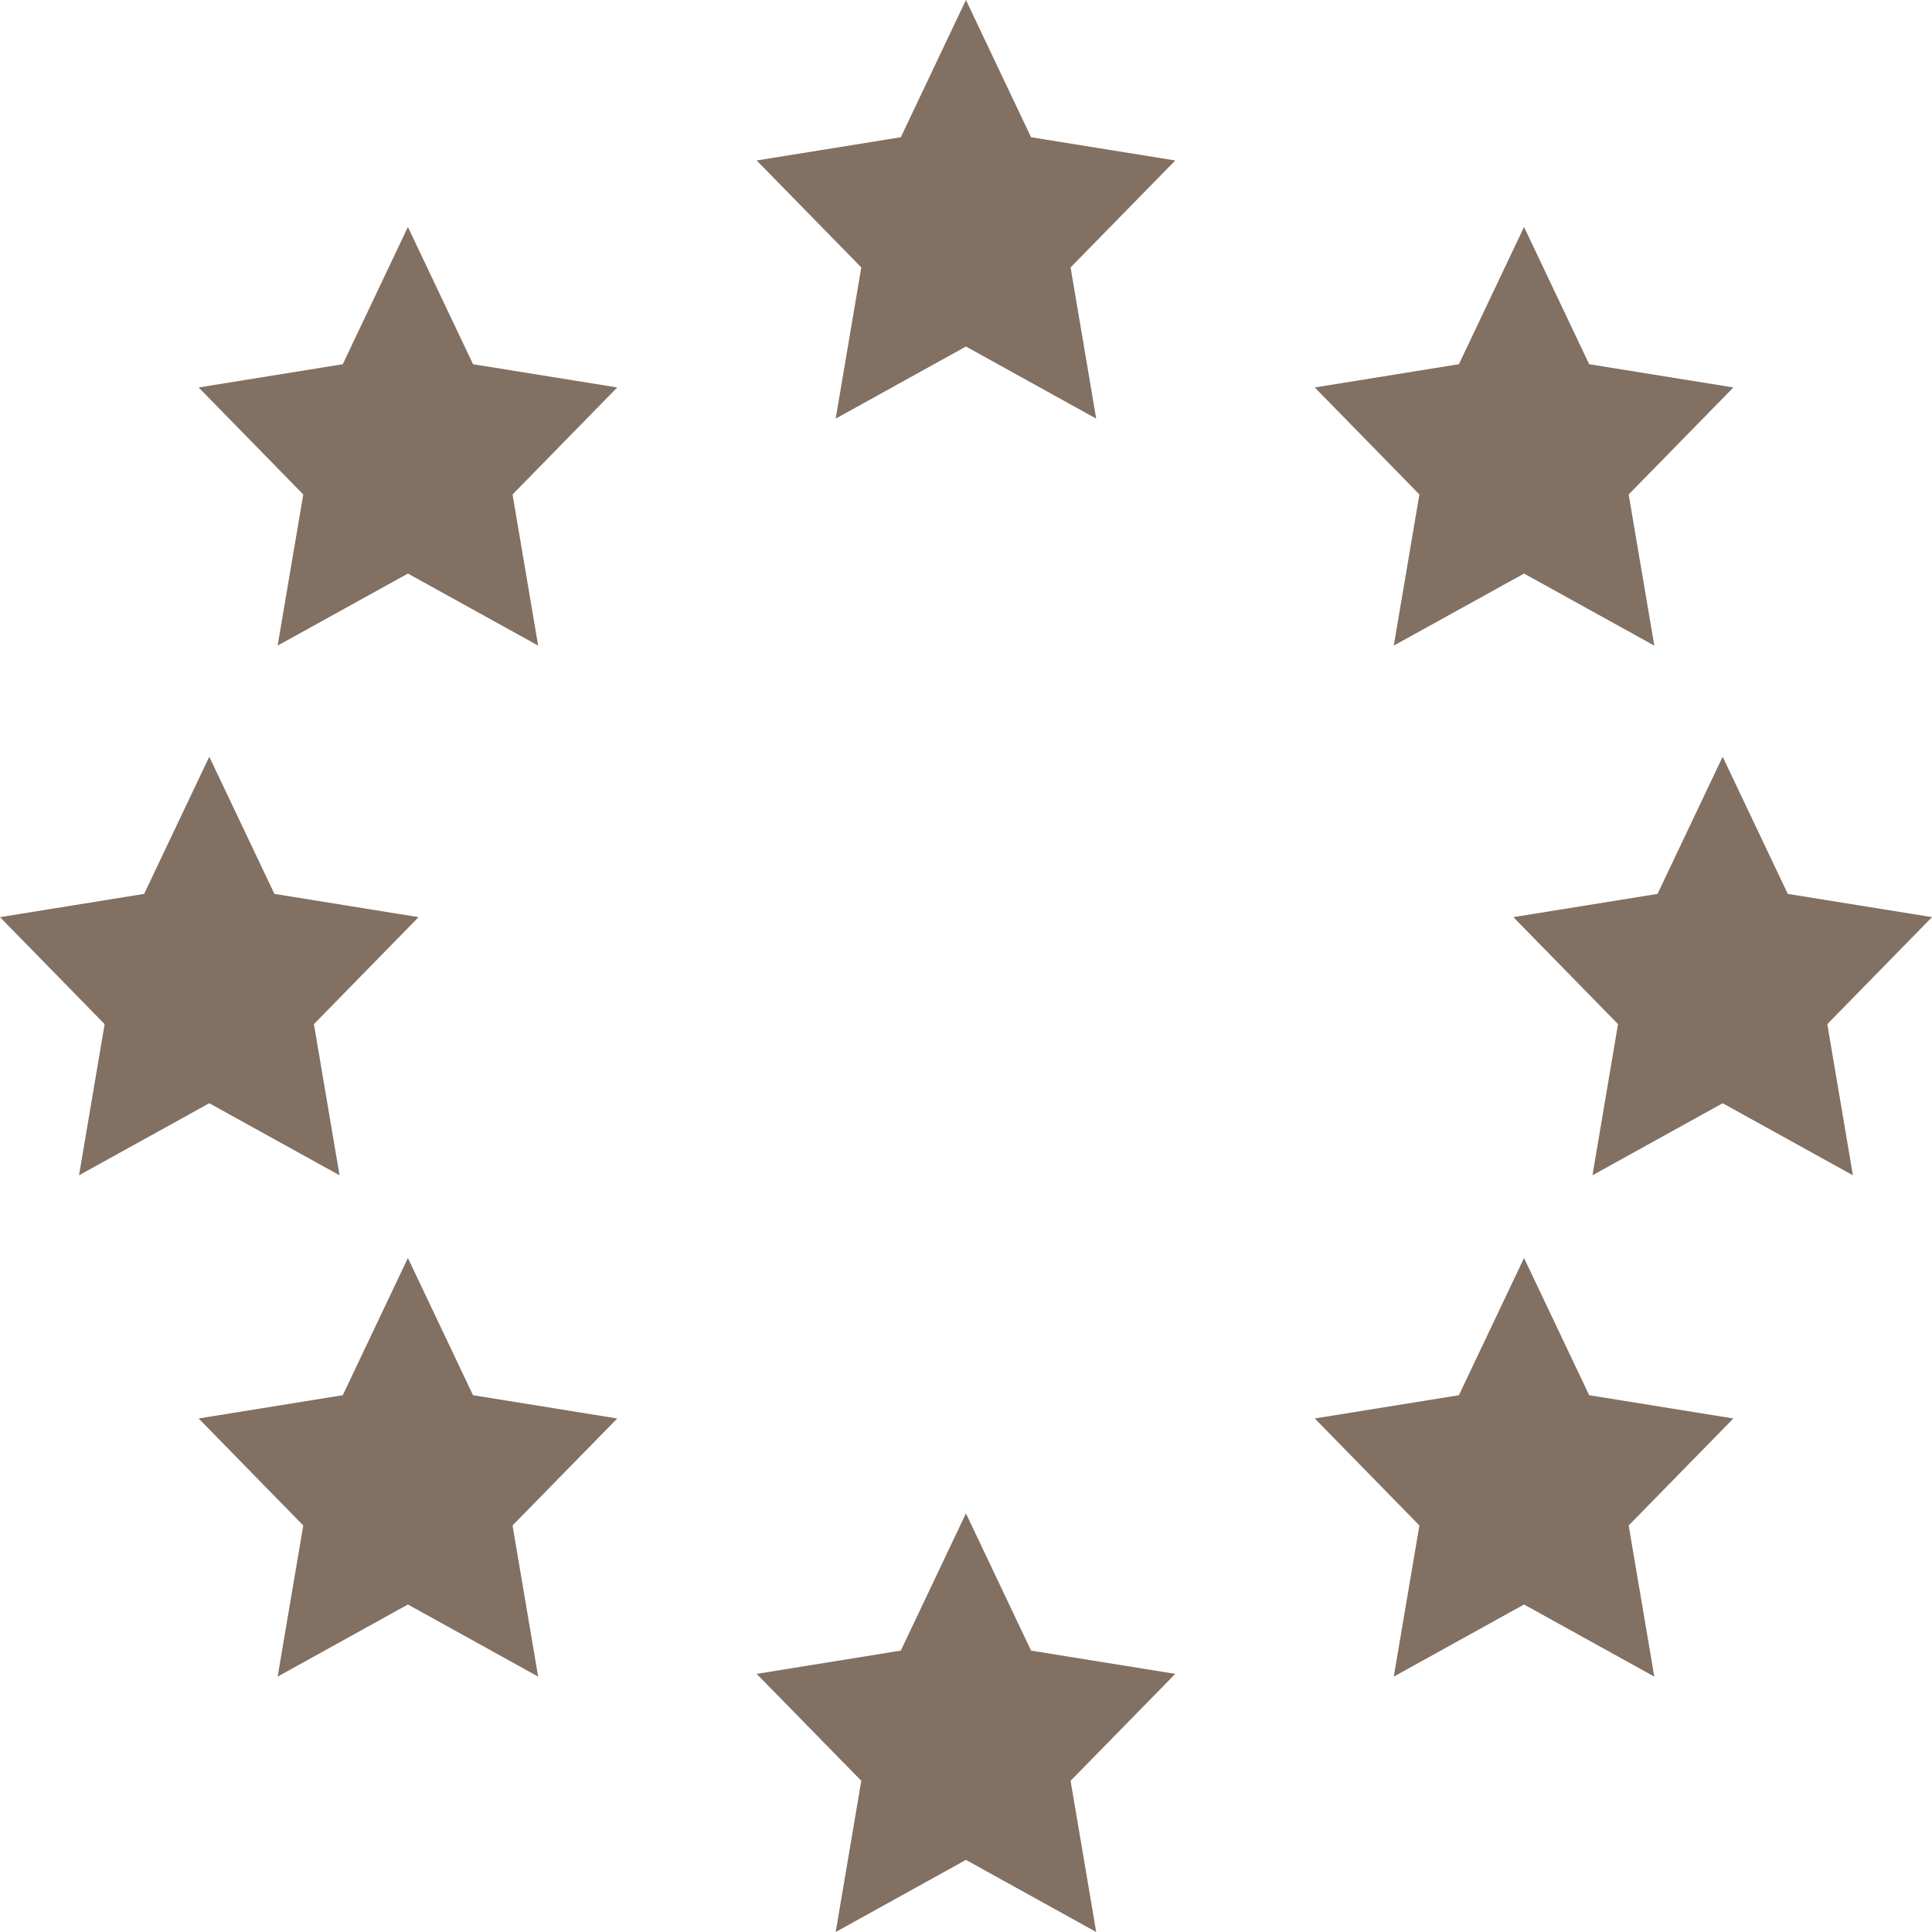
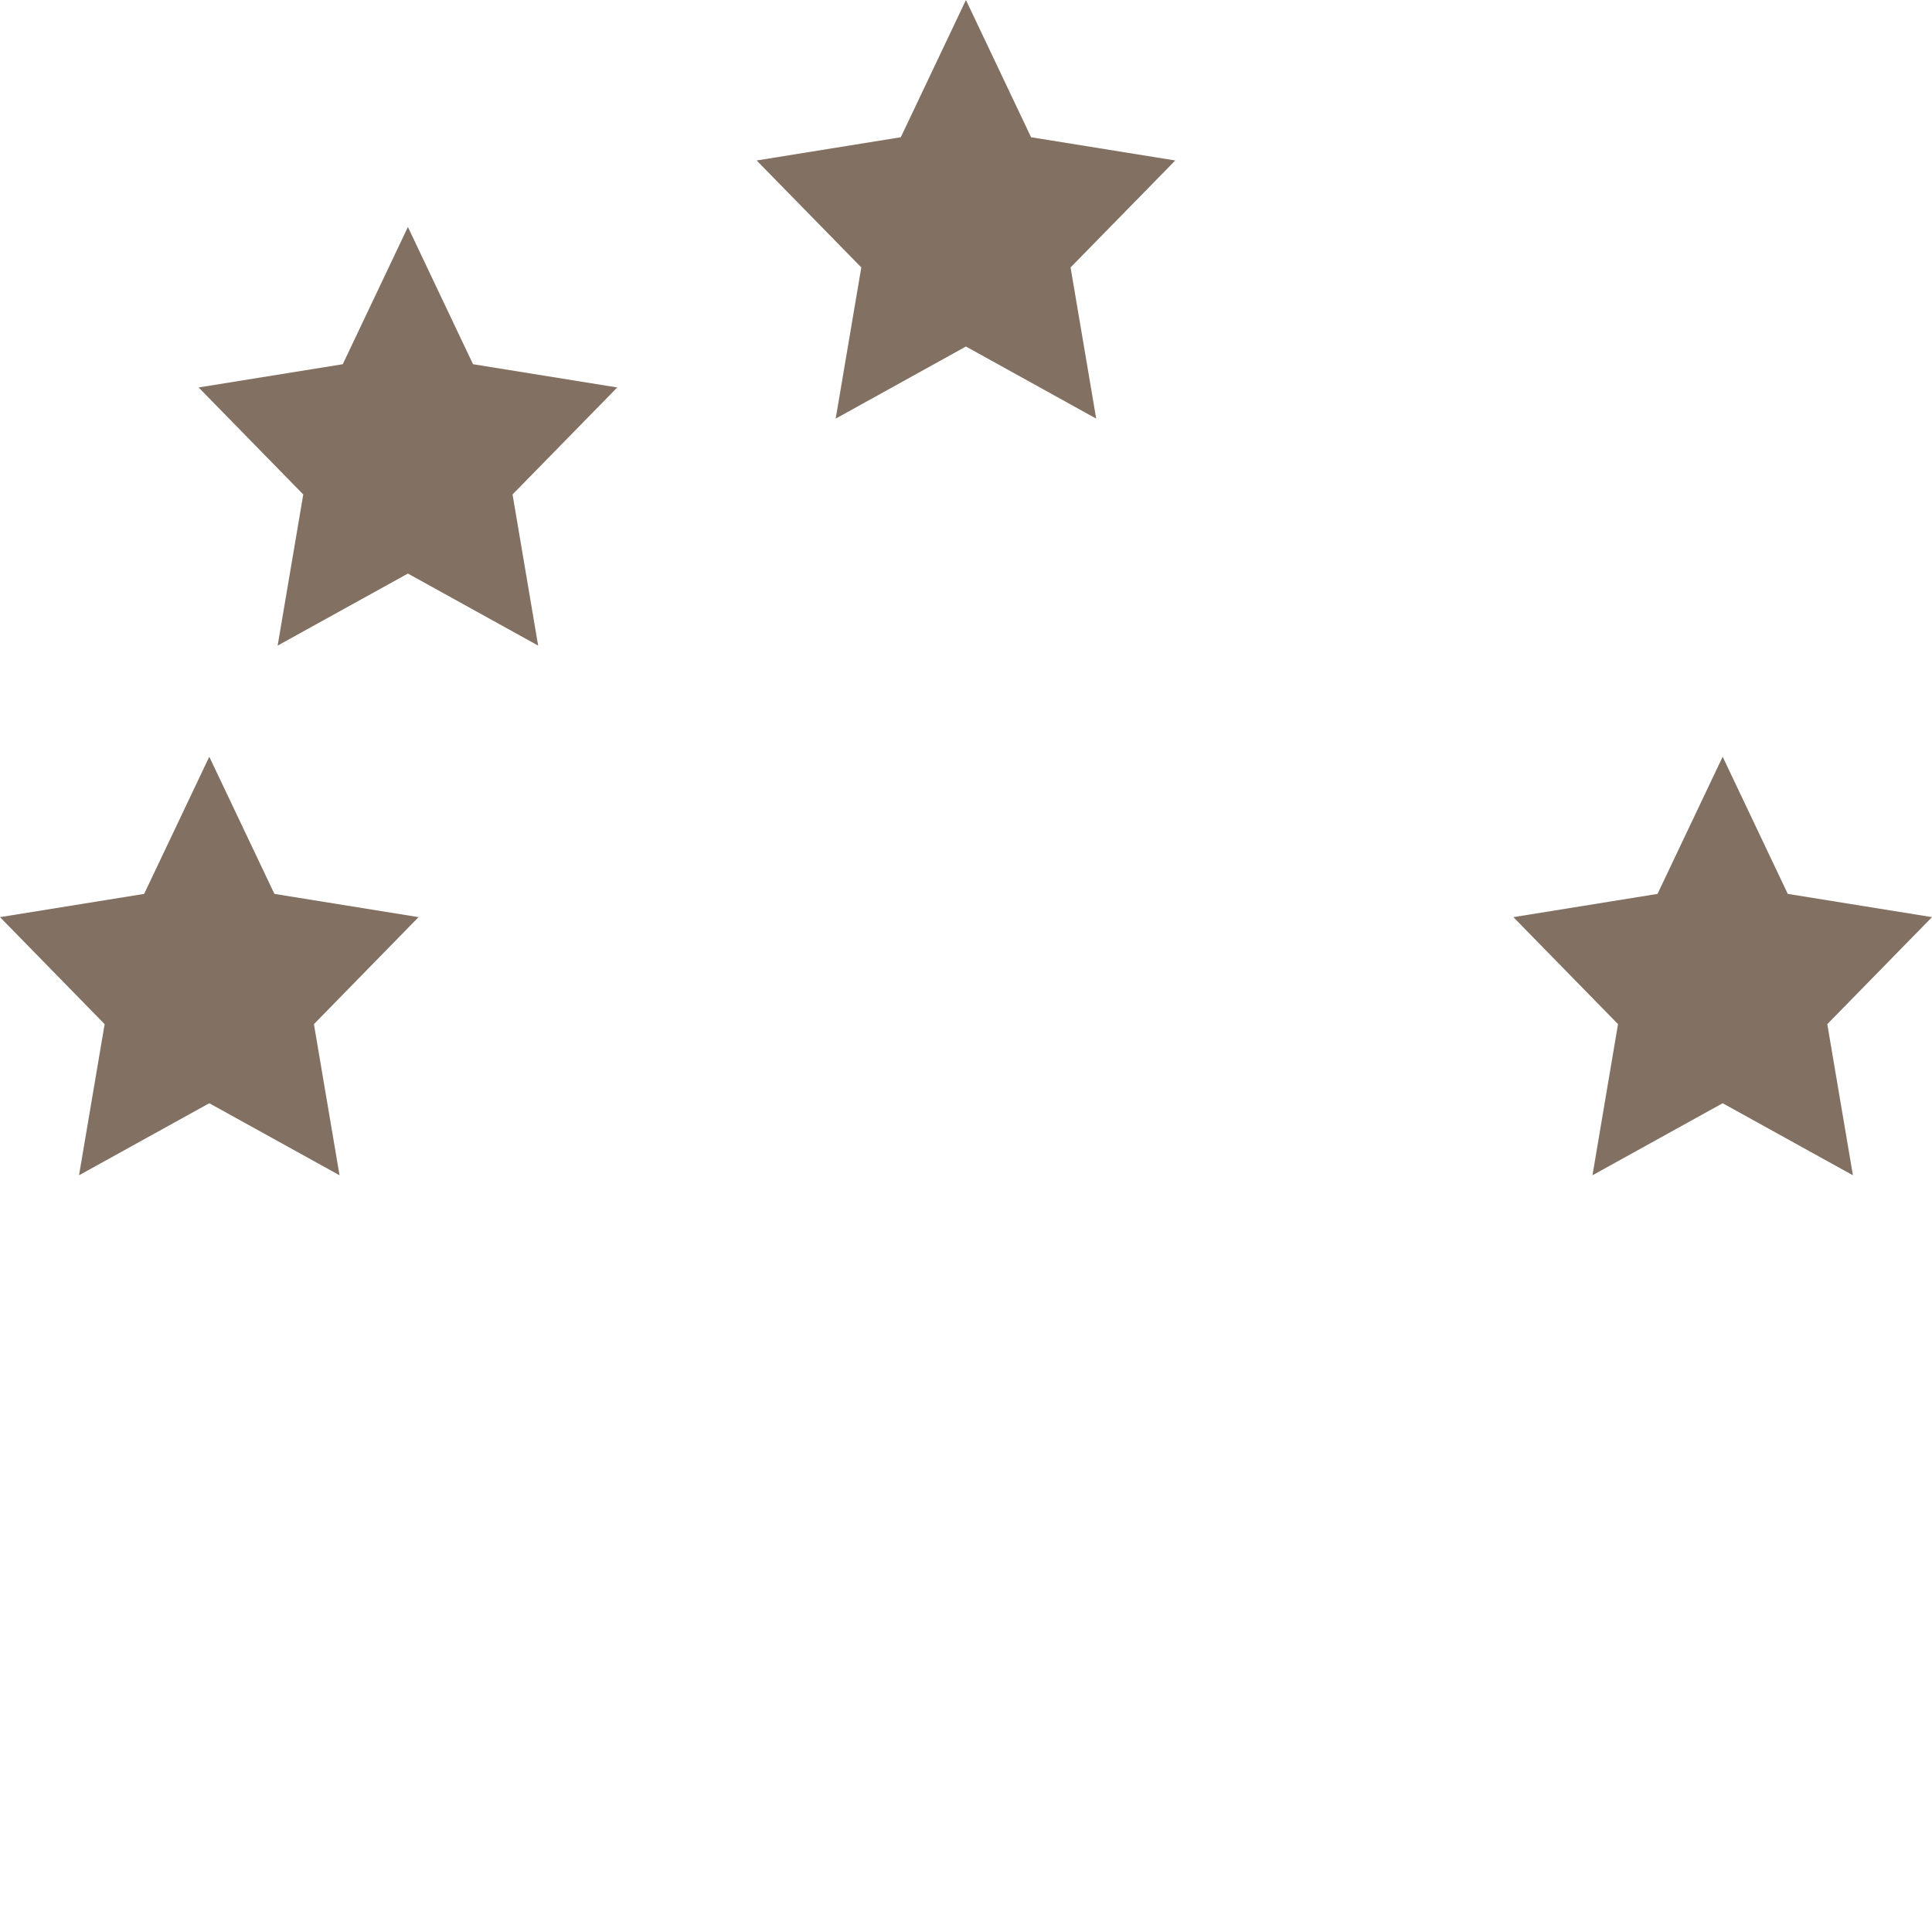
<svg xmlns="http://www.w3.org/2000/svg" width="31" height="31" viewBox="0 0 31 31" fill="none">
  <path d="M15.499 0L16.544 2.202L18.858 2.575L17.178 4.291L17.589 6.717L15.499 5.56L13.409 6.717L13.82 4.291L12.141 2.575L14.454 2.202L15.499 0Z" fill="#827062" />
-   <path d="M15.499 24.283L16.544 26.485L18.858 26.858L17.178 28.574L17.589 31L15.499 29.843L13.409 31L13.82 28.574L12.141 26.858L14.454 26.485L15.499 24.283Z" fill="#827062" />
  <path d="M27.641 12.142L28.686 14.343L31 14.716L29.32 16.433L29.731 18.858L27.641 17.702L25.552 18.858L25.962 16.433L24.283 14.716L26.596 14.343L27.641 12.142Z" fill="#827062" />
  <path d="M3.358 12.142L4.403 14.343L6.716 14.716L5.037 16.433L5.448 18.858L3.358 17.702L1.268 18.858L1.679 16.433L-0 14.716L2.313 14.343L3.358 12.142Z" fill="#827062" />
  <path d="M6.545 3.642L7.59 5.844L9.904 6.217L8.224 7.934L8.635 10.359L6.545 9.203L4.455 10.359L4.866 7.934L3.187 6.217L5.5 5.844L6.545 3.642Z" fill="#827062" />
-   <path d="M24.454 3.642L25.499 5.844L27.813 6.217L26.133 7.934L26.544 10.359L24.454 9.203L22.364 10.359L22.775 7.934L21.096 6.217L23.409 5.844L24.454 3.642Z" fill="#827062" />
-   <path d="M6.545 20.185L7.59 22.387L9.904 22.76L8.224 24.477L8.635 26.902L6.545 25.745L4.455 26.902L4.866 24.477L3.187 22.76L5.5 22.387L6.545 20.185Z" fill="#827062" />
-   <path d="M24.454 20.185L25.499 22.387L27.813 22.76L26.133 24.477L26.544 26.902L24.454 25.745L22.364 26.902L22.775 24.477L21.096 22.76L23.409 22.387L24.454 20.185Z" fill="#827062" />
</svg>